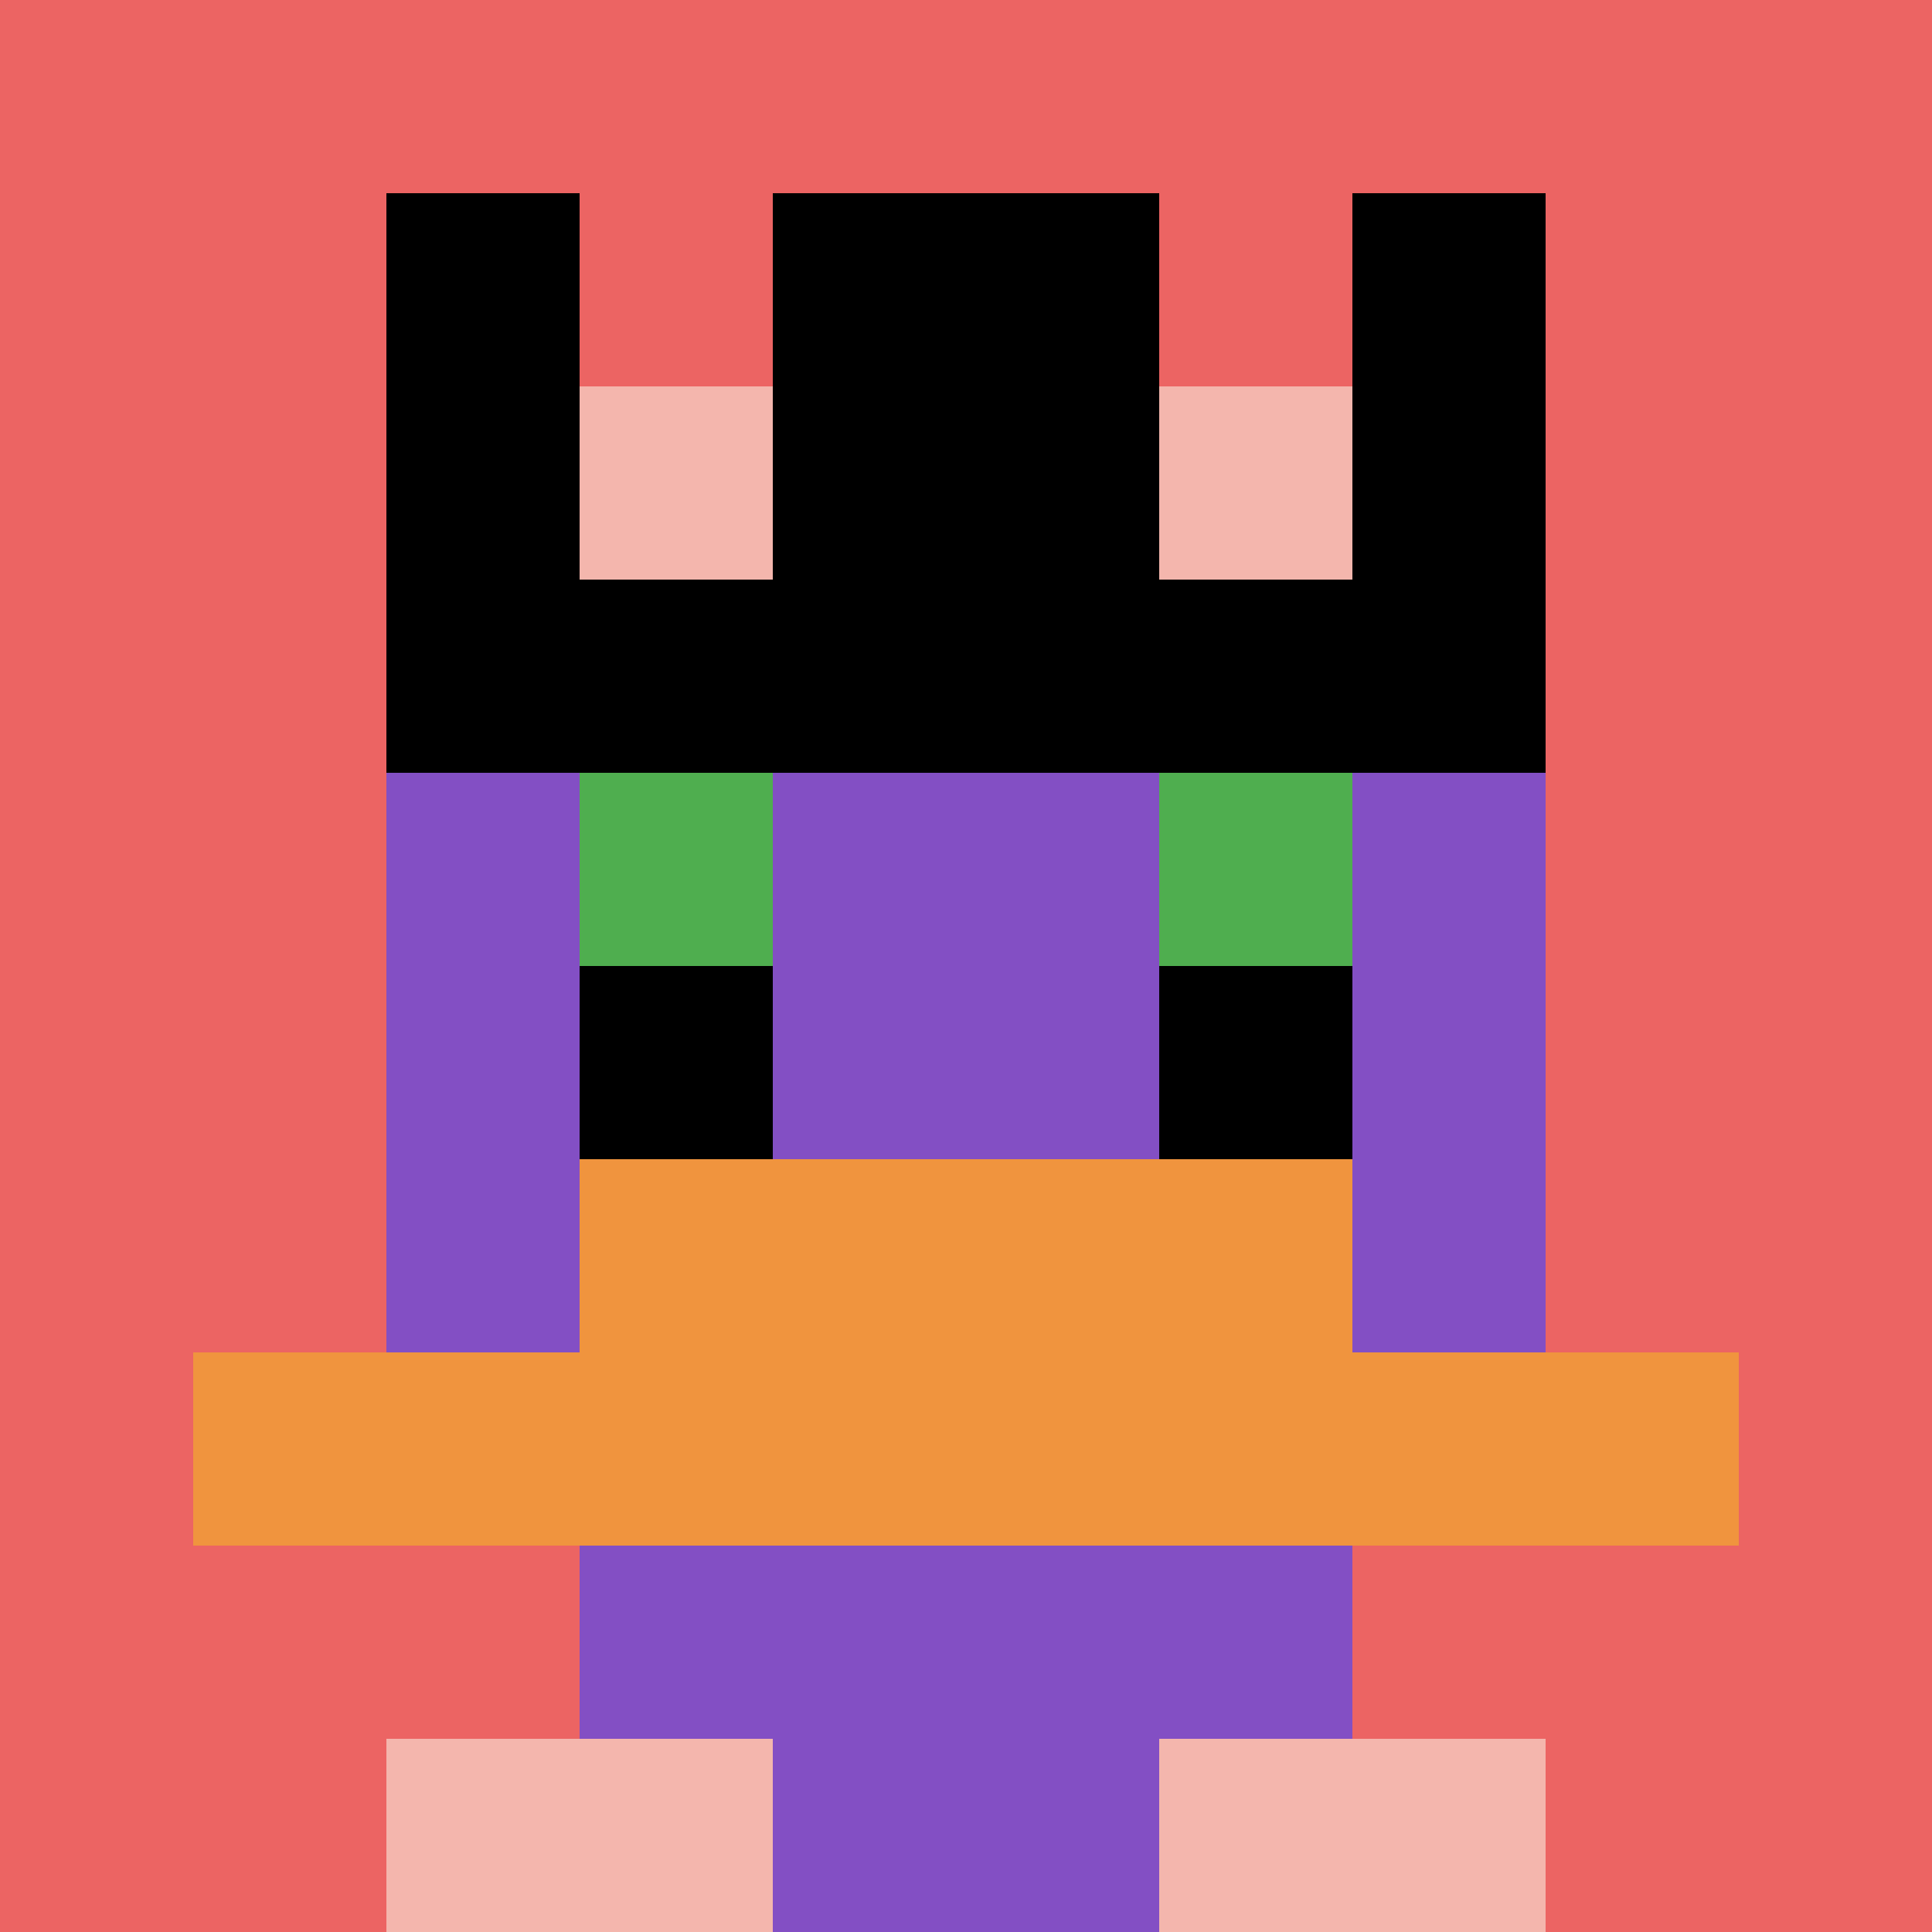
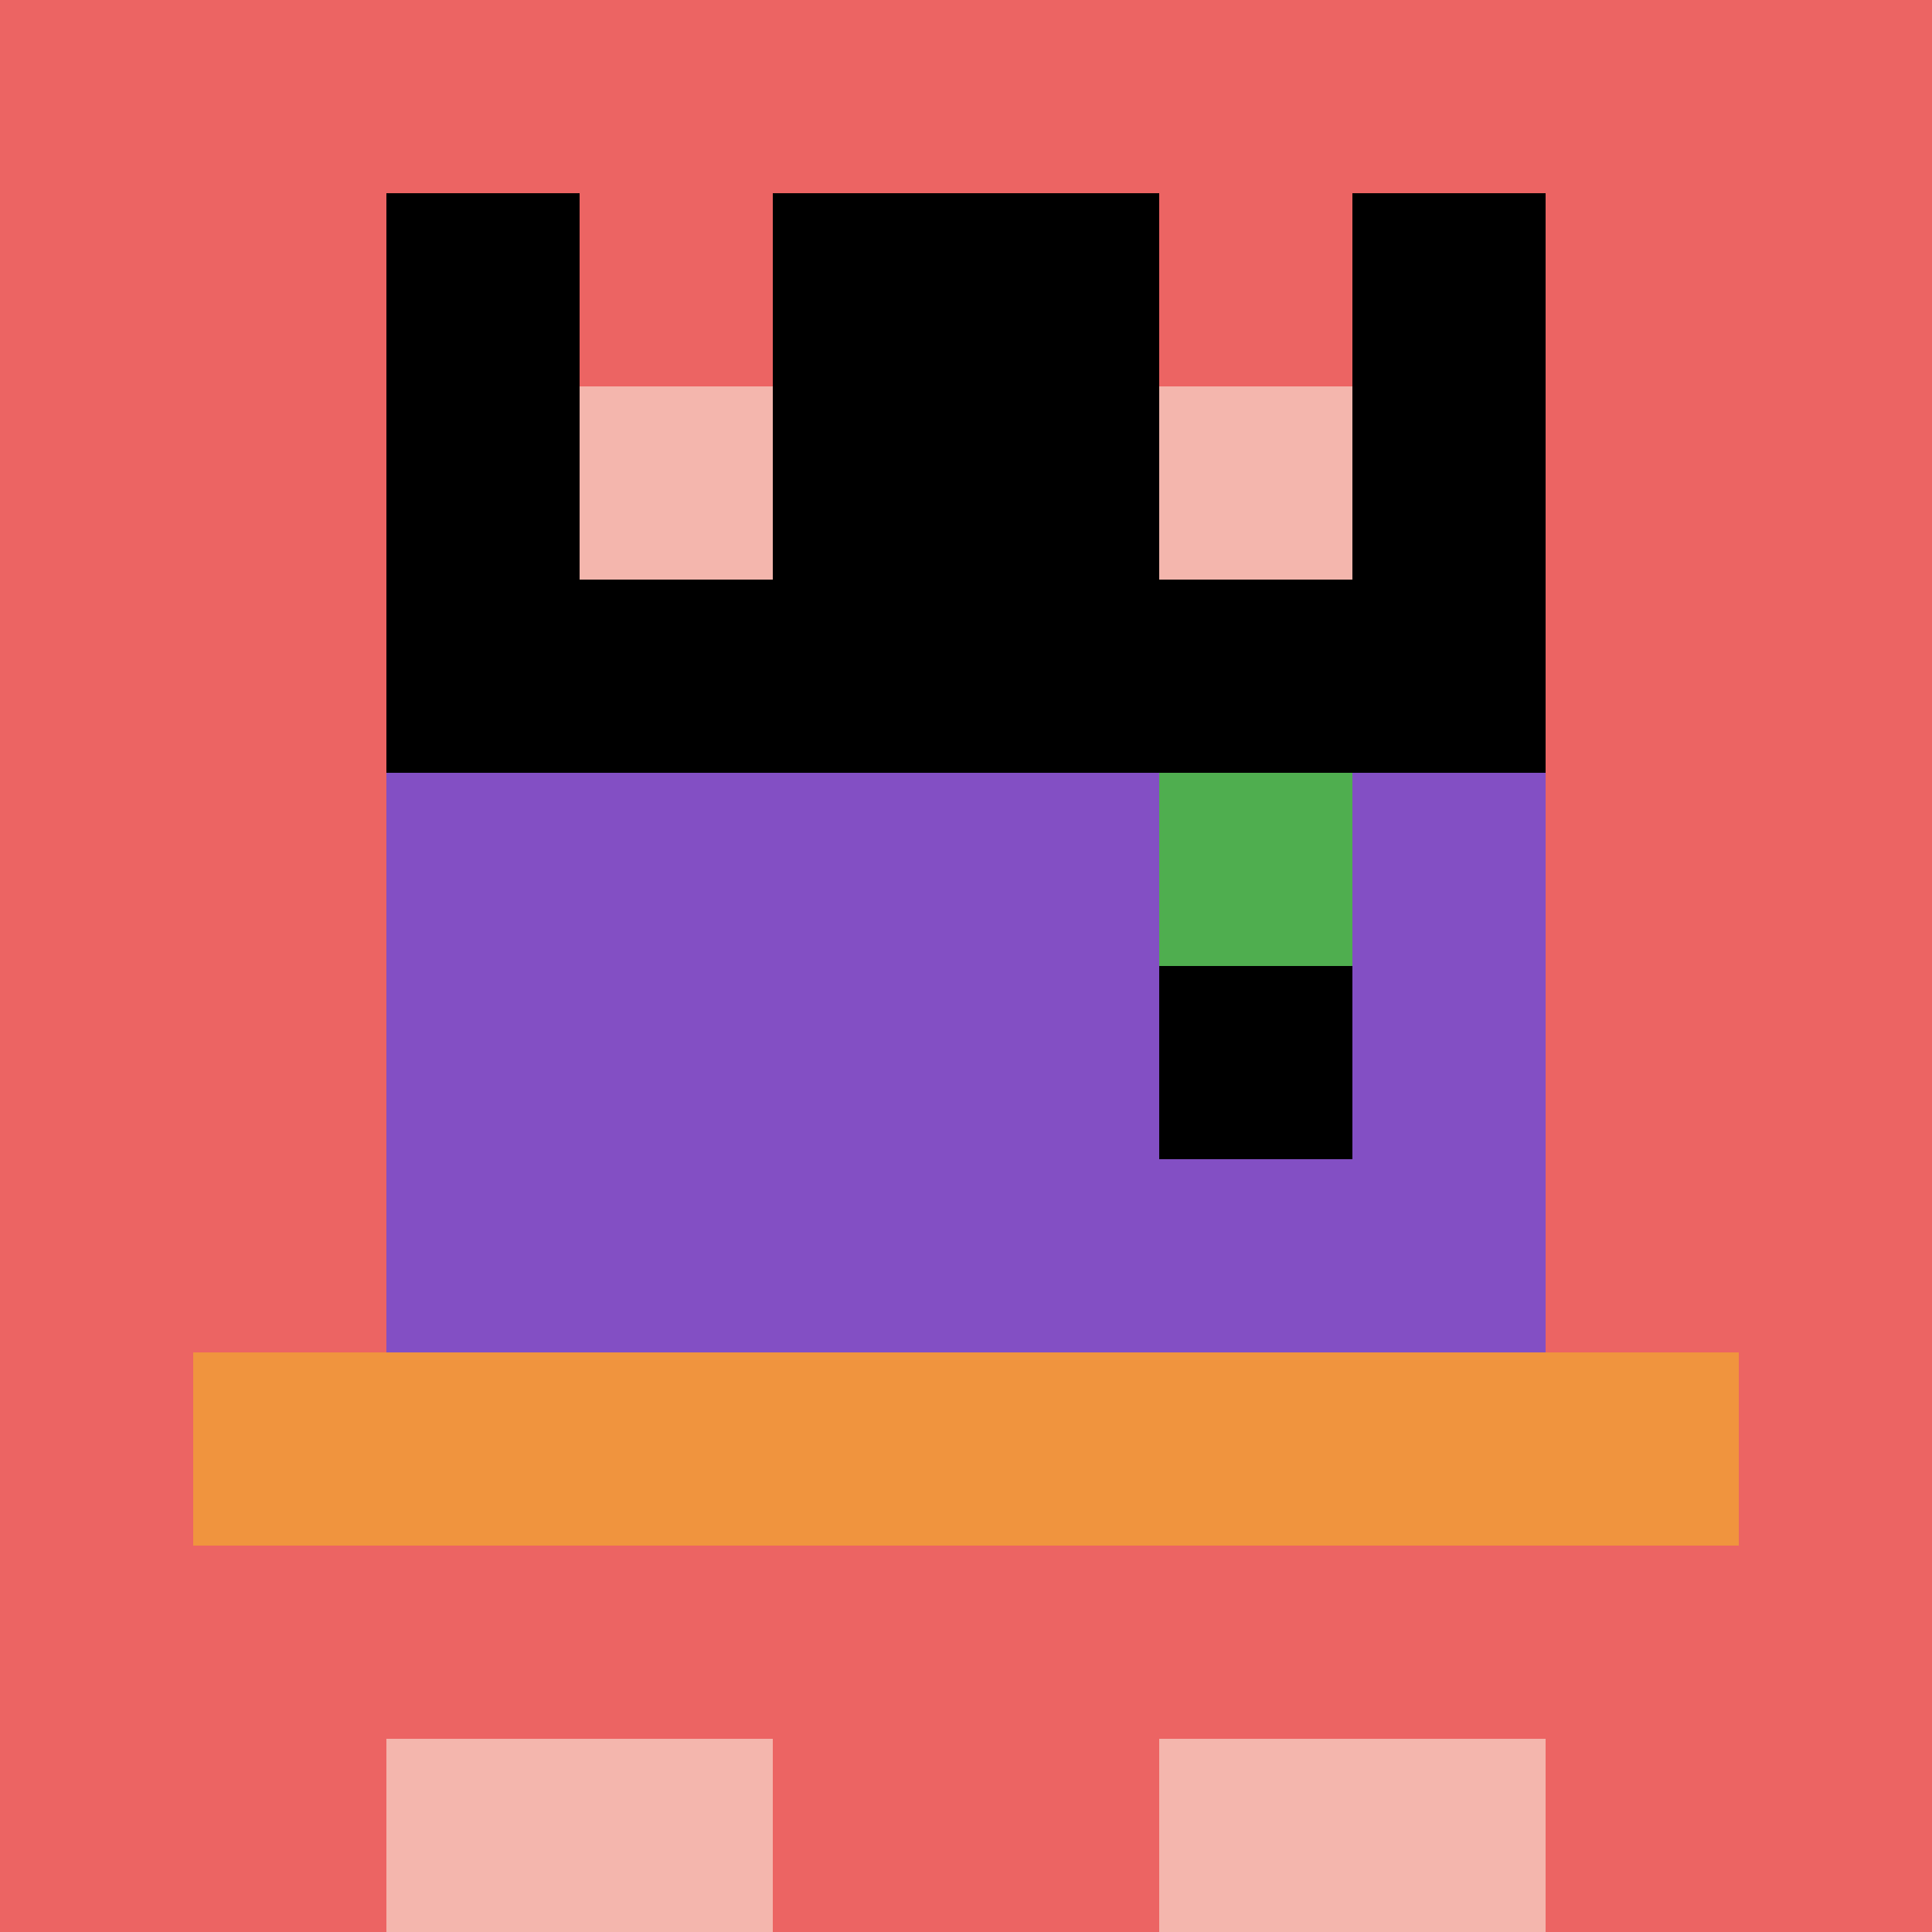
<svg xmlns="http://www.w3.org/2000/svg" version="1.1" width="930" height="930">
  <title>'goose-pfp-900270' by Dmitri Cherniak</title>
  <desc>seed=900270
backgroundColor=#ffffff
padding=0
innerPadding=0
timeout=500
dimension=1
border=false
Save=function(){return n.handleSave()}
frame=1063

Rendered at Sun Sep 15 2024 18:35:54 GMT+0800 (台北標準時間)
Generated in &lt;1ms
</desc>
  <defs />
  <rect width="100%" height="100%" fill="#ffffff" />
  <g>
    <g id="0-0">
      <rect x="0" y="0" height="930" width="930" fill="#EC6463" />
      <g>
-         <rect id="0-0-3-2-4-7" x="279" y="186" width="372" height="651" fill="#834FC4" />
        <rect id="0-0-2-3-6-5" x="186" y="279" width="558" height="465" fill="#834FC4" />
-         <rect id="0-0-4-8-2-2" x="372" y="744" width="186" height="186" fill="#834FC4" />
        <rect id="0-0-1-7-8-1" x="93" y="651" width="744" height="93" fill="#F0943E" />
-         <rect id="0-0-3-6-4-2" x="279" y="558" width="372" height="186" fill="#F0943E" />
-         <rect id="0-0-3-4-1-1" x="279" y="372" width="93" height="93" fill="#4FAE4F" />
        <rect id="0-0-6-4-1-1" x="558" y="372" width="93" height="93" fill="#4FAE4F" />
-         <rect id="0-0-3-5-1-1" x="279" y="465" width="93" height="93" fill="#000000" />
        <rect id="0-0-6-5-1-1" x="558" y="465" width="93" height="93" fill="#000000" />
        <rect id="0-0-2-1-1-2" x="186" y="93" width="93" height="186" fill="#000000" />
        <rect id="0-0-4-1-2-2" x="372" y="93" width="186" height="186" fill="#000000" />
        <rect id="0-0-7-1-1-2" x="651" y="93" width="93" height="186" fill="#000000" />
        <rect id="0-0-2-2-6-2" x="186" y="186" width="558" height="186" fill="#000000" />
        <rect id="0-0-3-2-1-1" x="279" y="186" width="93" height="93" fill="#F4B6AD" />
        <rect id="0-0-6-2-1-1" x="558" y="186" width="93" height="93" fill="#F4B6AD" />
        <rect id="0-0-2-9-2-1" x="186" y="837" width="186" height="93" fill="#F4B6AD" />
        <rect id="0-0-6-9-2-1" x="558" y="837" width="186" height="93" fill="#F4B6AD" />
      </g>
      <rect x="0" y="0" stroke="white" stroke-width="0" height="930" width="930" fill="none" />
    </g>
  </g>
</svg>